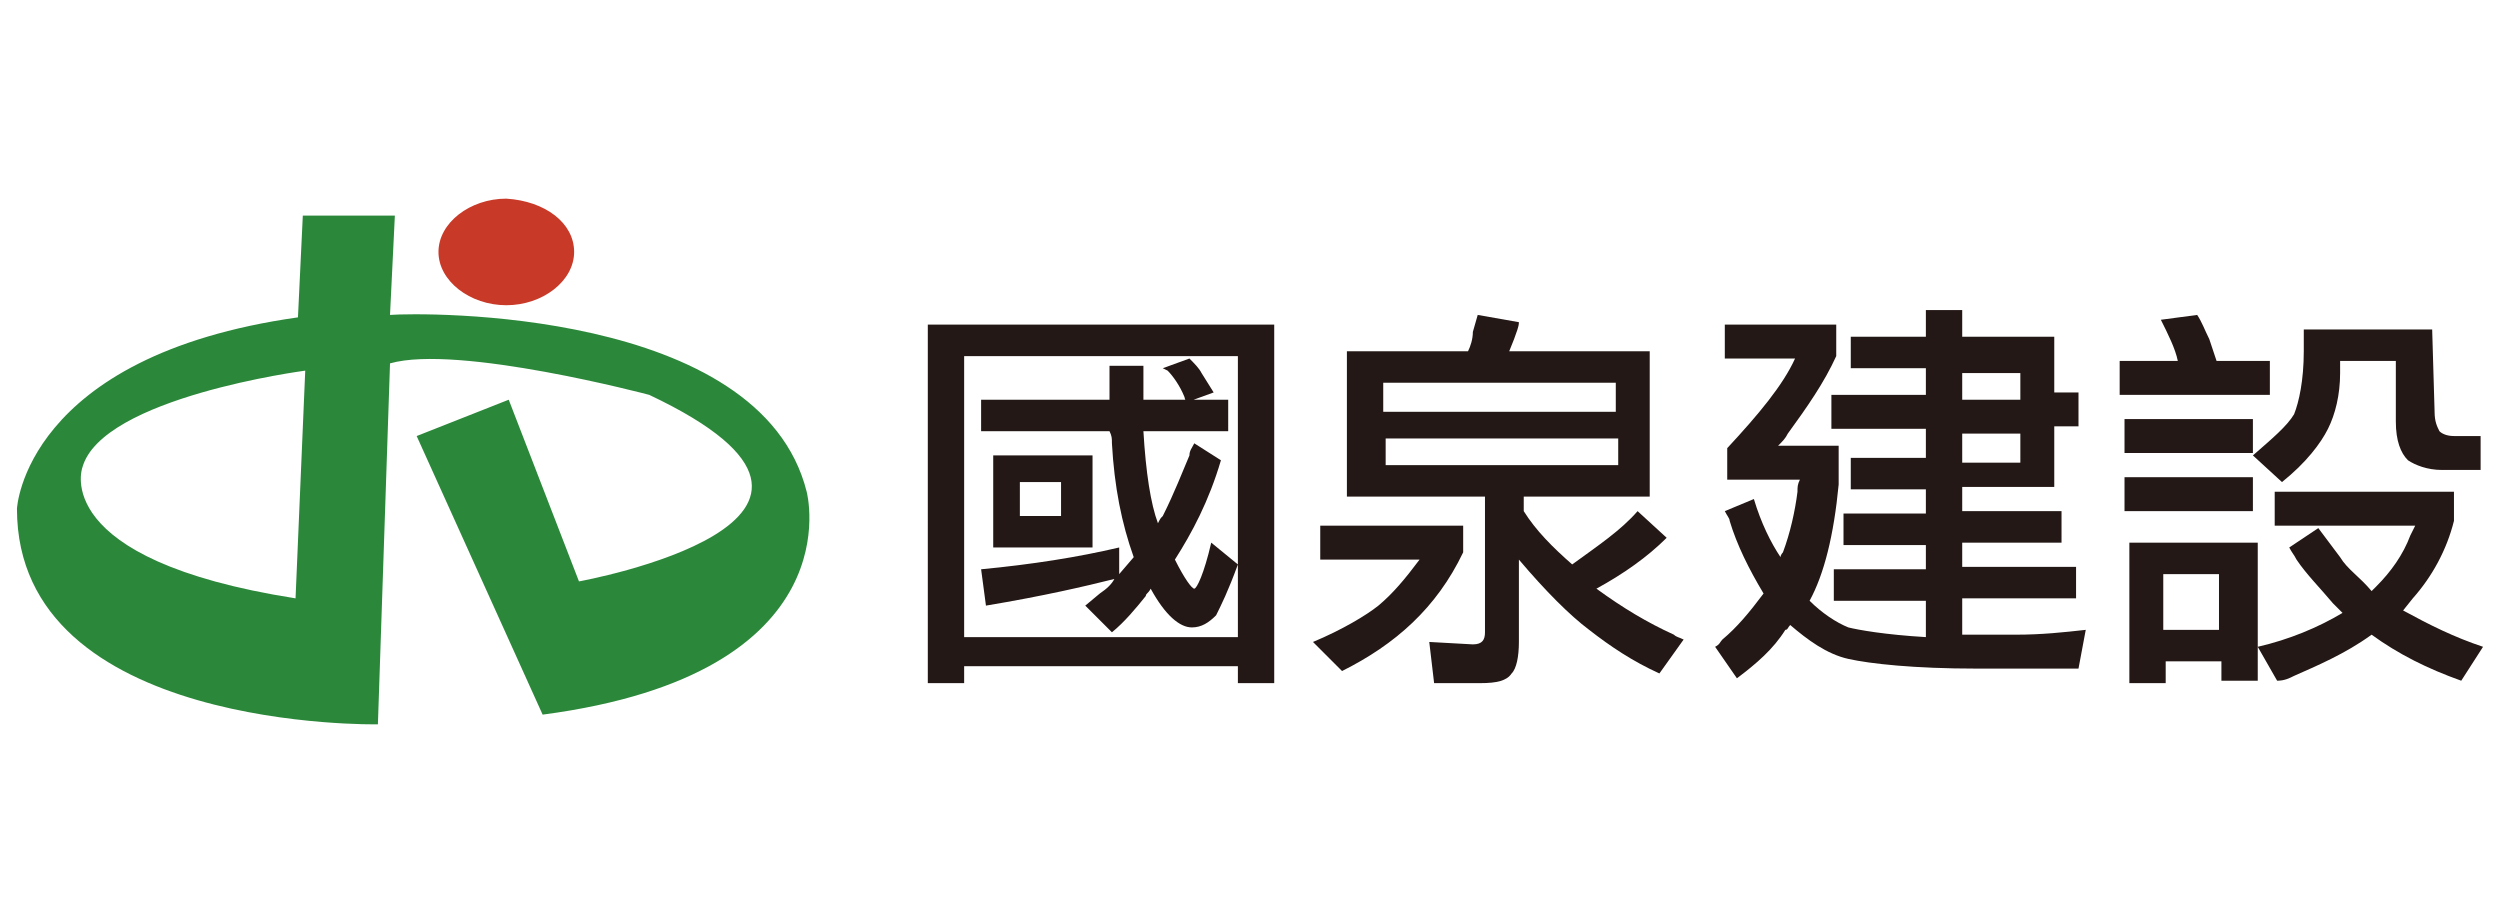
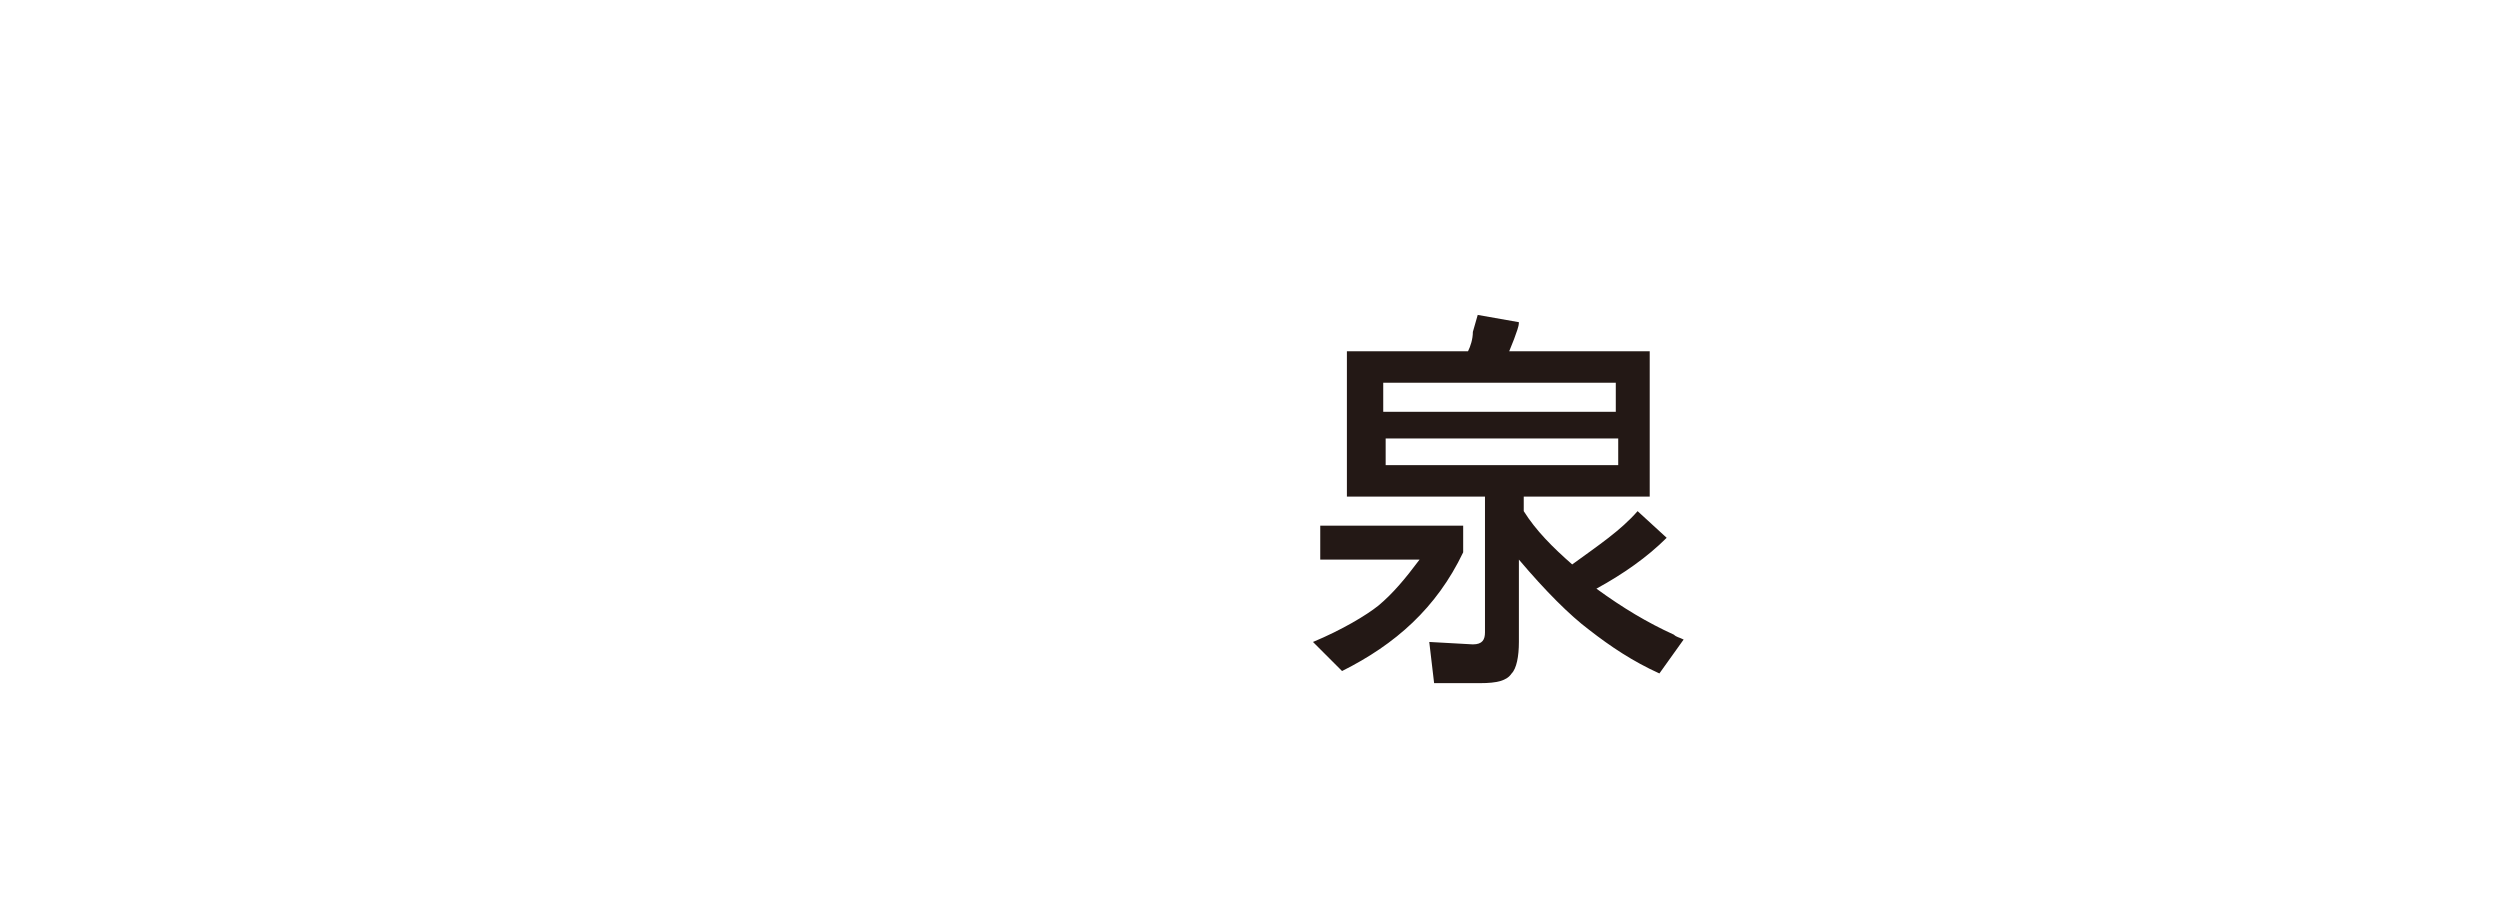
<svg xmlns="http://www.w3.org/2000/svg" id="圖層_1" x="0px" y="0px" viewBox="0 0 103.2 38.1" style="enable-background:new 0 0 103.2 38.1;" xml:space="preserve">
  <style type="text/css">	.st0{fill:#231815;}	.st1{fill:#2B883A;}	.st2{fill:#C93928;}</style>
  <g>
    <g>
      <g>
-         <path class="st0" d="M38.3,13.4h14.3v14.8h-1.5v-0.7H39.8v0.7h-1.5V13.4z M39.8,14.7v11.6h11.3V14.7H39.8z M46.8,23    c-0.5-1.4-0.8-2.9-0.9-4.7c0-0.2,0-0.3-0.1-0.5h-5.3v-1.3h5.3v-1.4h1.4v1.4h3.5v1.3h-3.5c0.1,1.7,0.3,3,0.6,3.8    c0.1-0.2,0.1-0.2,0.2-0.3c0.5-1,0.8-1.8,1.1-2.5c0-0.2,0.1-0.3,0.2-0.5l1.1,0.7c-0.5,1.7-1.2,3-1.9,4.1c0.4,0.8,0.7,1.2,0.8,1.2    s0.4-0.6,0.7-1.9l1.1,0.9c-0.4,1.1-0.7,1.7-0.9,2.1c-0.3,0.3-0.6,0.5-1,0.5c-0.5,0-1.1-0.5-1.7-1.6c-0.1,0.2-0.2,0.2-0.2,0.3    c-0.4,0.5-0.9,1.1-1.4,1.5l-1.1-1.1l0.6-0.5c0.3-0.2,0.5-0.4,0.6-0.6c-1.2,0.3-2.9,0.7-5.3,1.1l-0.2-1.5c2.1-0.2,4-0.5,5.7-0.9    v1.1L46.8,23z M41,18.8h4.1v3.8H41V18.8z M43.8,19.9h-1.7v1.4h1.7V19.9z M49,16.6c-0.1-0.1-0.1-0.2-0.1-0.2    c-0.2-0.5-0.5-0.9-0.7-1.1l-0.2-0.1l1.1-0.4c0.2,0.2,0.4,0.4,0.5,0.6l0.5,0.8L49,16.6z" />
        <path class="st0" d="M54.5,21.7h5.9v1.1c-1.1,2.3-2.8,3.8-5,4.9l-1.2-1.2c1.2-0.5,2.2-1.1,2.7-1.5c0.6-0.5,1.1-1.1,1.7-1.9h-4.1    L54.5,21.7L54.5,21.7z M62.9,20.5v0.6c0.5,0.8,1.2,1.5,2,2.2c1.1-0.8,2-1.4,2.7-2.2l1.2,1.1C68,23,67,23.7,65.9,24.3    c1.1,0.8,2.1,1.4,3.2,1.9c0.1,0.1,0.2,0.1,0.4,0.2l-1,1.4c-1.1-0.5-2-1.1-2.9-1.8c-0.8-0.6-1.8-1.6-2.9-2.9v3.2v0.2    c0,0.6-0.1,1.1-0.3,1.3c-0.2,0.3-0.6,0.4-1.3,0.4h-1.9L59,26.5l1.8,0.1c0.4,0,0.5-0.2,0.5-0.5v-5.6h-5.7v-6h5    c0.1-0.2,0.2-0.5,0.2-0.8L61,13l1.7,0.3c0,0.2-0.1,0.4-0.2,0.7l-0.2,0.5h5.8v6H62.9z M66.7,15.8h-9.6V17h9.6V15.8z M57.2,19.2    h9.6v-1.1h-9.6V19.2z" />
-         <path class="st0" d="M79.5,26.3v-1.5h-3.8v-1.3h3.8v-1h-3.4v-1.3h3.4v-1h-3.1v-1.3h3.1v-1.2h-3.9v-1.4h3.9v-1.1h-3.1v-1.3h3.1    v-1.1H81v1.1h3.8v2.3h1v1.4h-1v2.5H81v1h4.1v1.3H81v1h4.7v1.3H81v1.5h2.2c1.1,0,2-0.1,2.9-0.2l-0.3,1.6h-4.2    c-2.6,0-4.4-0.2-5.3-0.4c-0.9-0.2-1.7-0.8-2.4-1.4c-0.1,0.1-0.1,0.2-0.2,0.2c-0.5,0.8-1.2,1.4-2,2l-0.9-1.3    c0.2-0.1,0.2-0.2,0.3-0.3c0.6-0.5,1.1-1.1,1.7-1.9c-0.6-1-1.1-2-1.4-3c0-0.1-0.1-0.2-0.2-0.4l1.2-0.5c0.3,1,0.7,1.8,1.1,2.4    c0-0.1,0.1-0.2,0.1-0.2c0.3-0.8,0.5-1.7,0.6-2.5c0-0.2,0-0.3,0.1-0.5h-3v-1.3c1.3-1.4,2.3-2.6,2.8-3.7h-2.9v-1.4h4.6v1.3    c-0.5,1.1-1.2,2.1-2,3.2c-0.1,0.2-0.2,0.3-0.4,0.5h2.5V20c-0.2,2.1-0.6,3.7-1.2,4.8c0.5,0.5,1.1,0.9,1.6,1.1    C76.7,26,77.8,26.2,79.5,26.3z M83.4,16.5v-1.1H81v1.1H83.4z M83.4,19.1v-1.2H81v1.2H83.4z" />
-         <path class="st0" d="M89.9,14.9c-0.1-0.5-0.4-1.1-0.7-1.7l1.5-0.2c0.2,0.3,0.3,0.6,0.5,1l0.3,0.9h2.2v1.4h-6.2v-1.4H89.9z     M87.8,17.3H93v1.4h-5.3V17.3z M87.8,19.7H93v1.4h-5.3V19.7z M87.9,22.4h5.3v5.7h-1.5v-0.8h-2.3v0.9h-1.5V22.4z M91.6,23.7h-2.3    V26h2.3V23.7z M100.5,17c0,0.4,0.1,0.6,0.2,0.8c0.1,0.1,0.3,0.2,0.6,0.2h1.1v1.4h-1.6c-0.6,0-1.1-0.2-1.4-0.4    c-0.3-0.3-0.5-0.8-0.5-1.6v-2.5h-2.3v0.5c0,0.9-0.2,1.7-0.5,2.3c-0.3,0.6-0.9,1.4-1.9,2.2l-1.2-1.1c0.8-0.7,1.4-1.2,1.7-1.7    c0.2-0.5,0.4-1.4,0.4-2.6v-0.9h5.3L100.5,17L100.5,17z M101.3,21.5c-0.3,1.2-0.9,2.3-1.7,3.2l-0.4,0.5c1.1,0.6,2.1,1.1,3.3,1.5    l-0.9,1.4c-1.4-0.5-2.6-1.1-3.7-1.9c-1.1,0.8-2.3,1.3-3.2,1.7c-0.2,0.1-0.4,0.2-0.7,0.2l-0.8-1.4c1.3-0.3,2.5-0.8,3.5-1.4    l-0.4-0.4c-0.5-0.6-1.1-1.2-1.5-1.8c-0.1-0.2-0.2-0.3-0.3-0.5l1.2-0.8l0.9,1.2c0.3,0.5,0.8,0.8,1.3,1.4l0.2-0.2    c0.6-0.6,1.1-1.3,1.4-2.1l0.2-0.4h-5.8v-1.4h7.4L101.3,21.5L101.3,21.5z" />
      </g>
      <g>
        <g>
-           <path class="st1" d="M33.3,20.3c-1.9-7.6-15.9-7.4-17.2-7.3l0.2-4.1h-3.8l-0.2,4.2C1,14.7,0.7,21,0.7,21     c0,9.2,14.9,8.9,14.9,8.9l0.5-14.9c2.8-0.8,10.7,1.3,10.7,1.3c11,5.2-2.9,7.7-2.9,7.7L21,16.5L17.2,18l5.2,11.5     C35.3,27.8,33.3,20.3,33.3,20.3z M12.2,24.7C2,23.1,3.4,19.3,3.4,19.3c0.8-2.9,9.2-4,9.2-4L12.2,24.7z" />
-         </g>
-         <path class="st2" d="M23.7,10.4c0,1.2-1.3,2.2-2.8,2.2s-2.8-1-2.8-2.2c0-1.2,1.3-2.2,2.8-2.2C22.5,8.3,23.7,9.2,23.7,10.4z" />
+           </g>
      </g>
    </g>
  </g>
</svg>